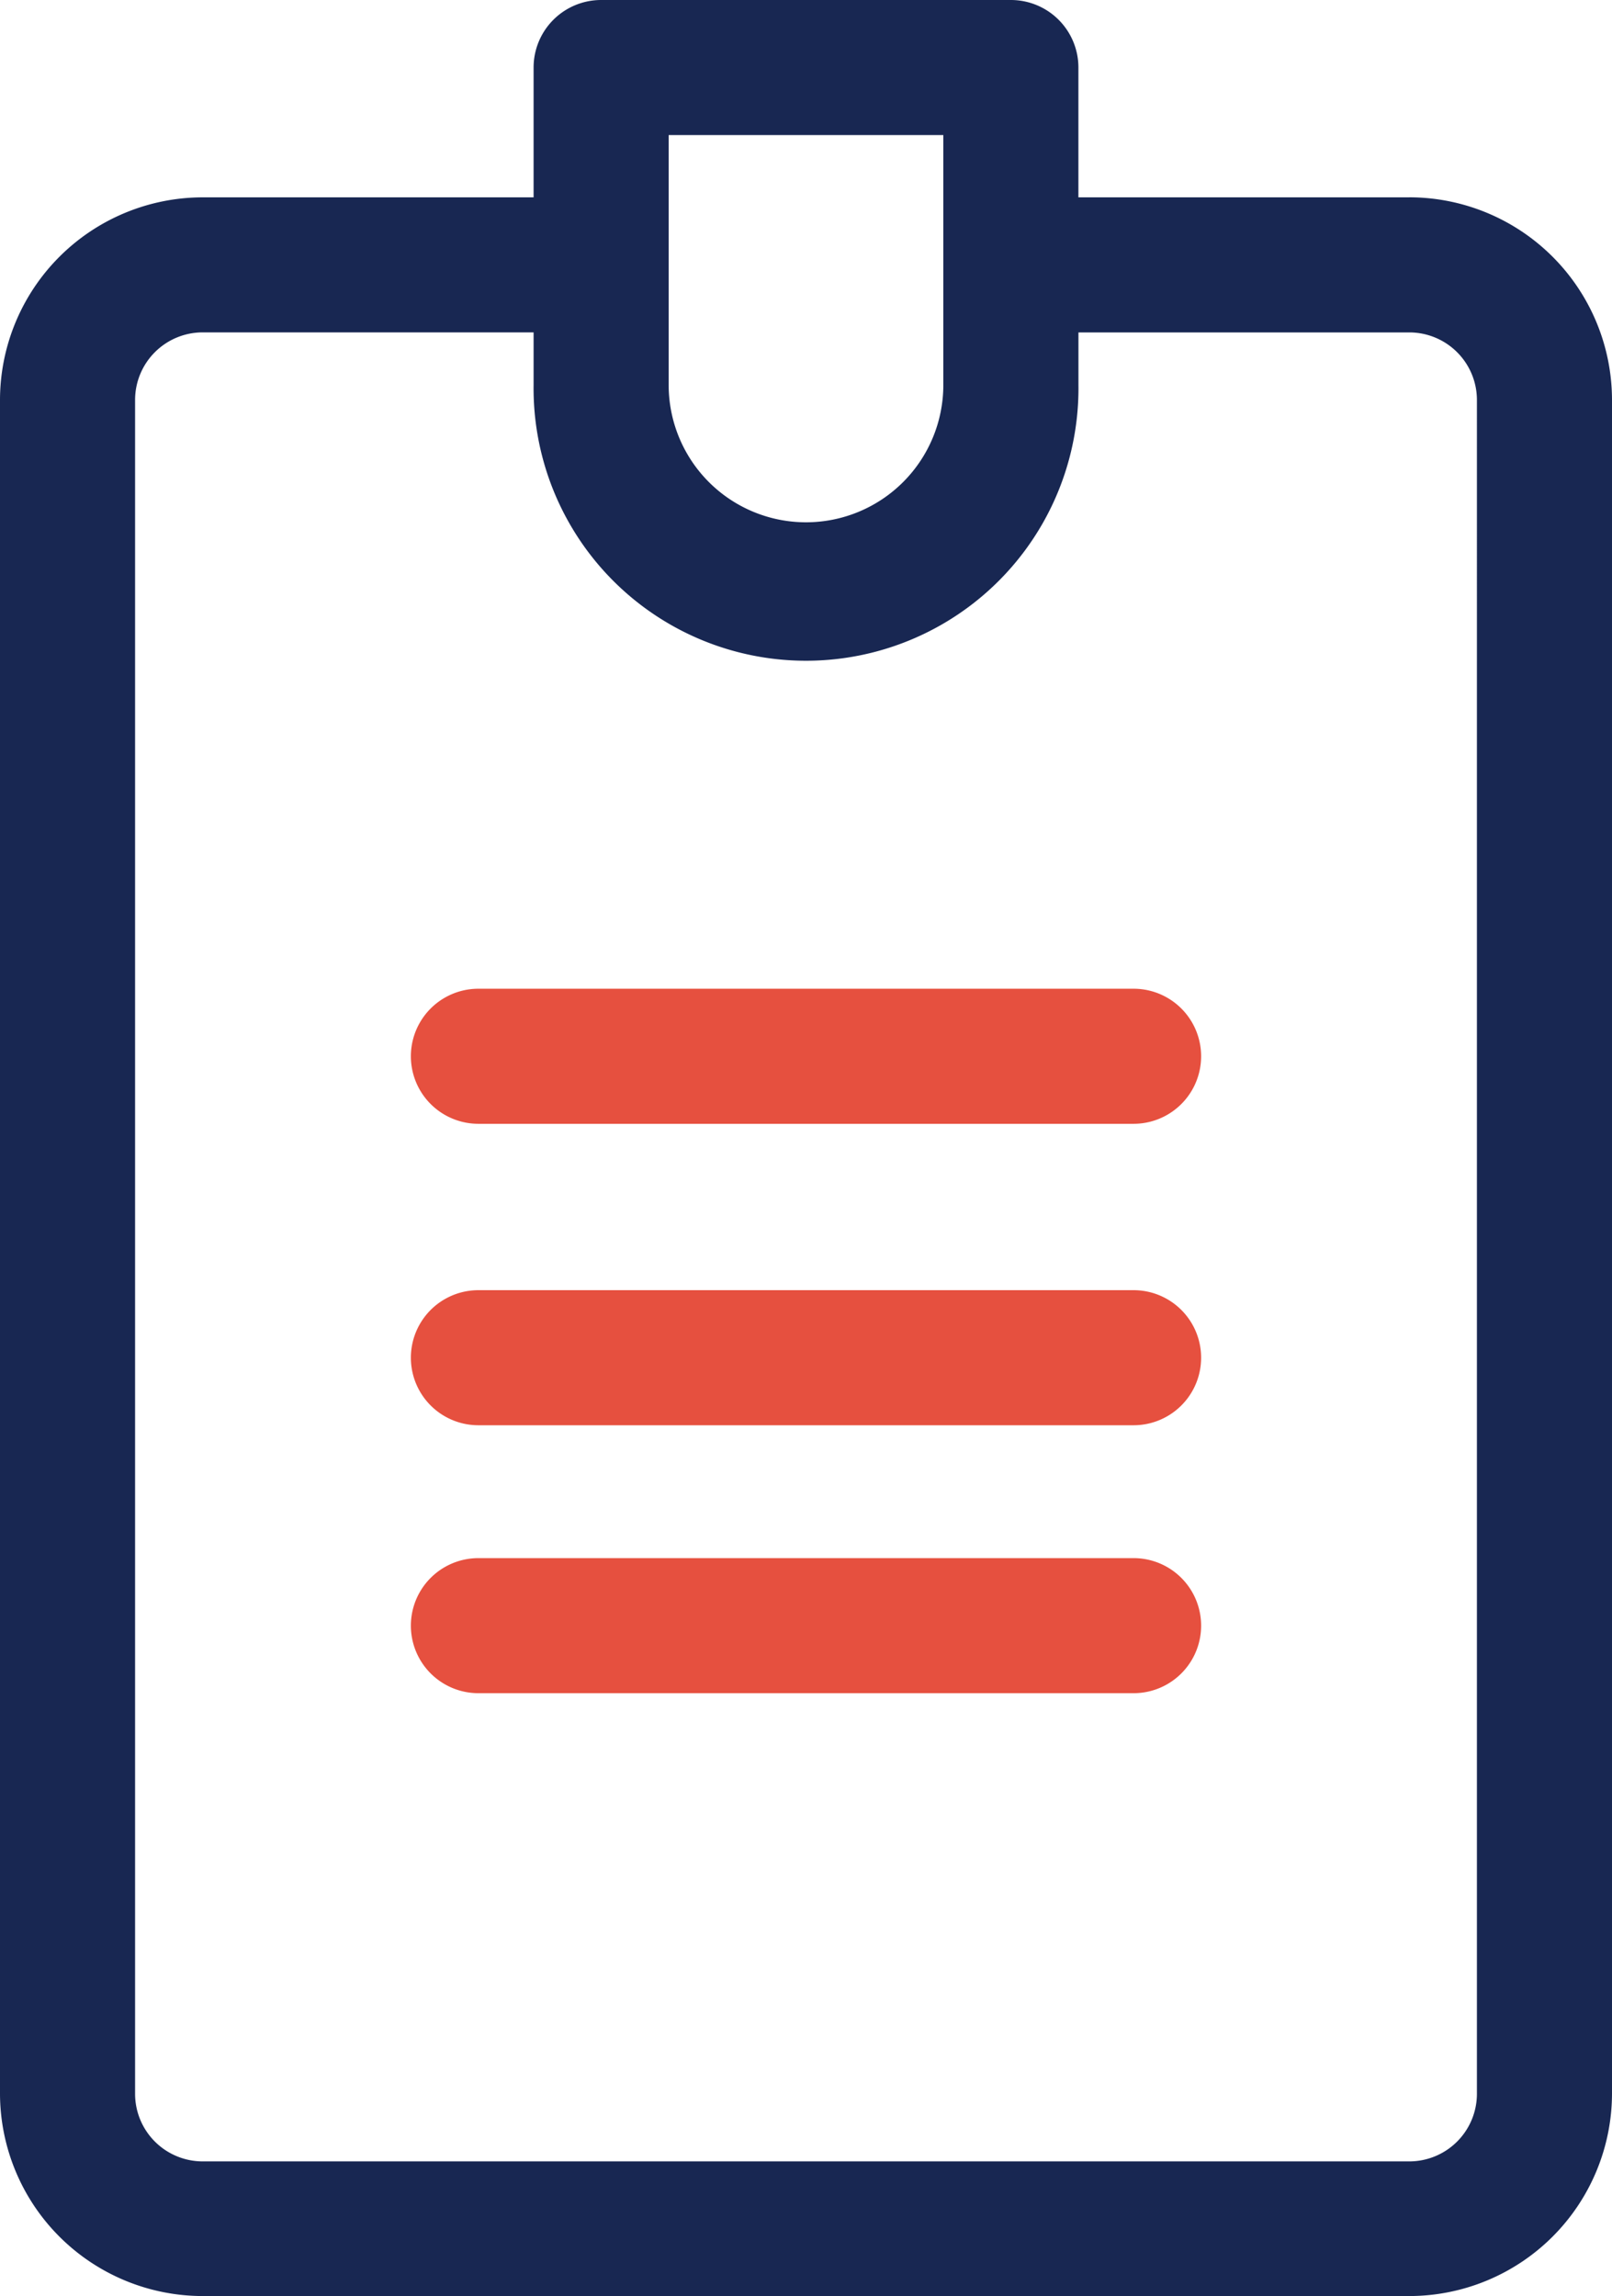
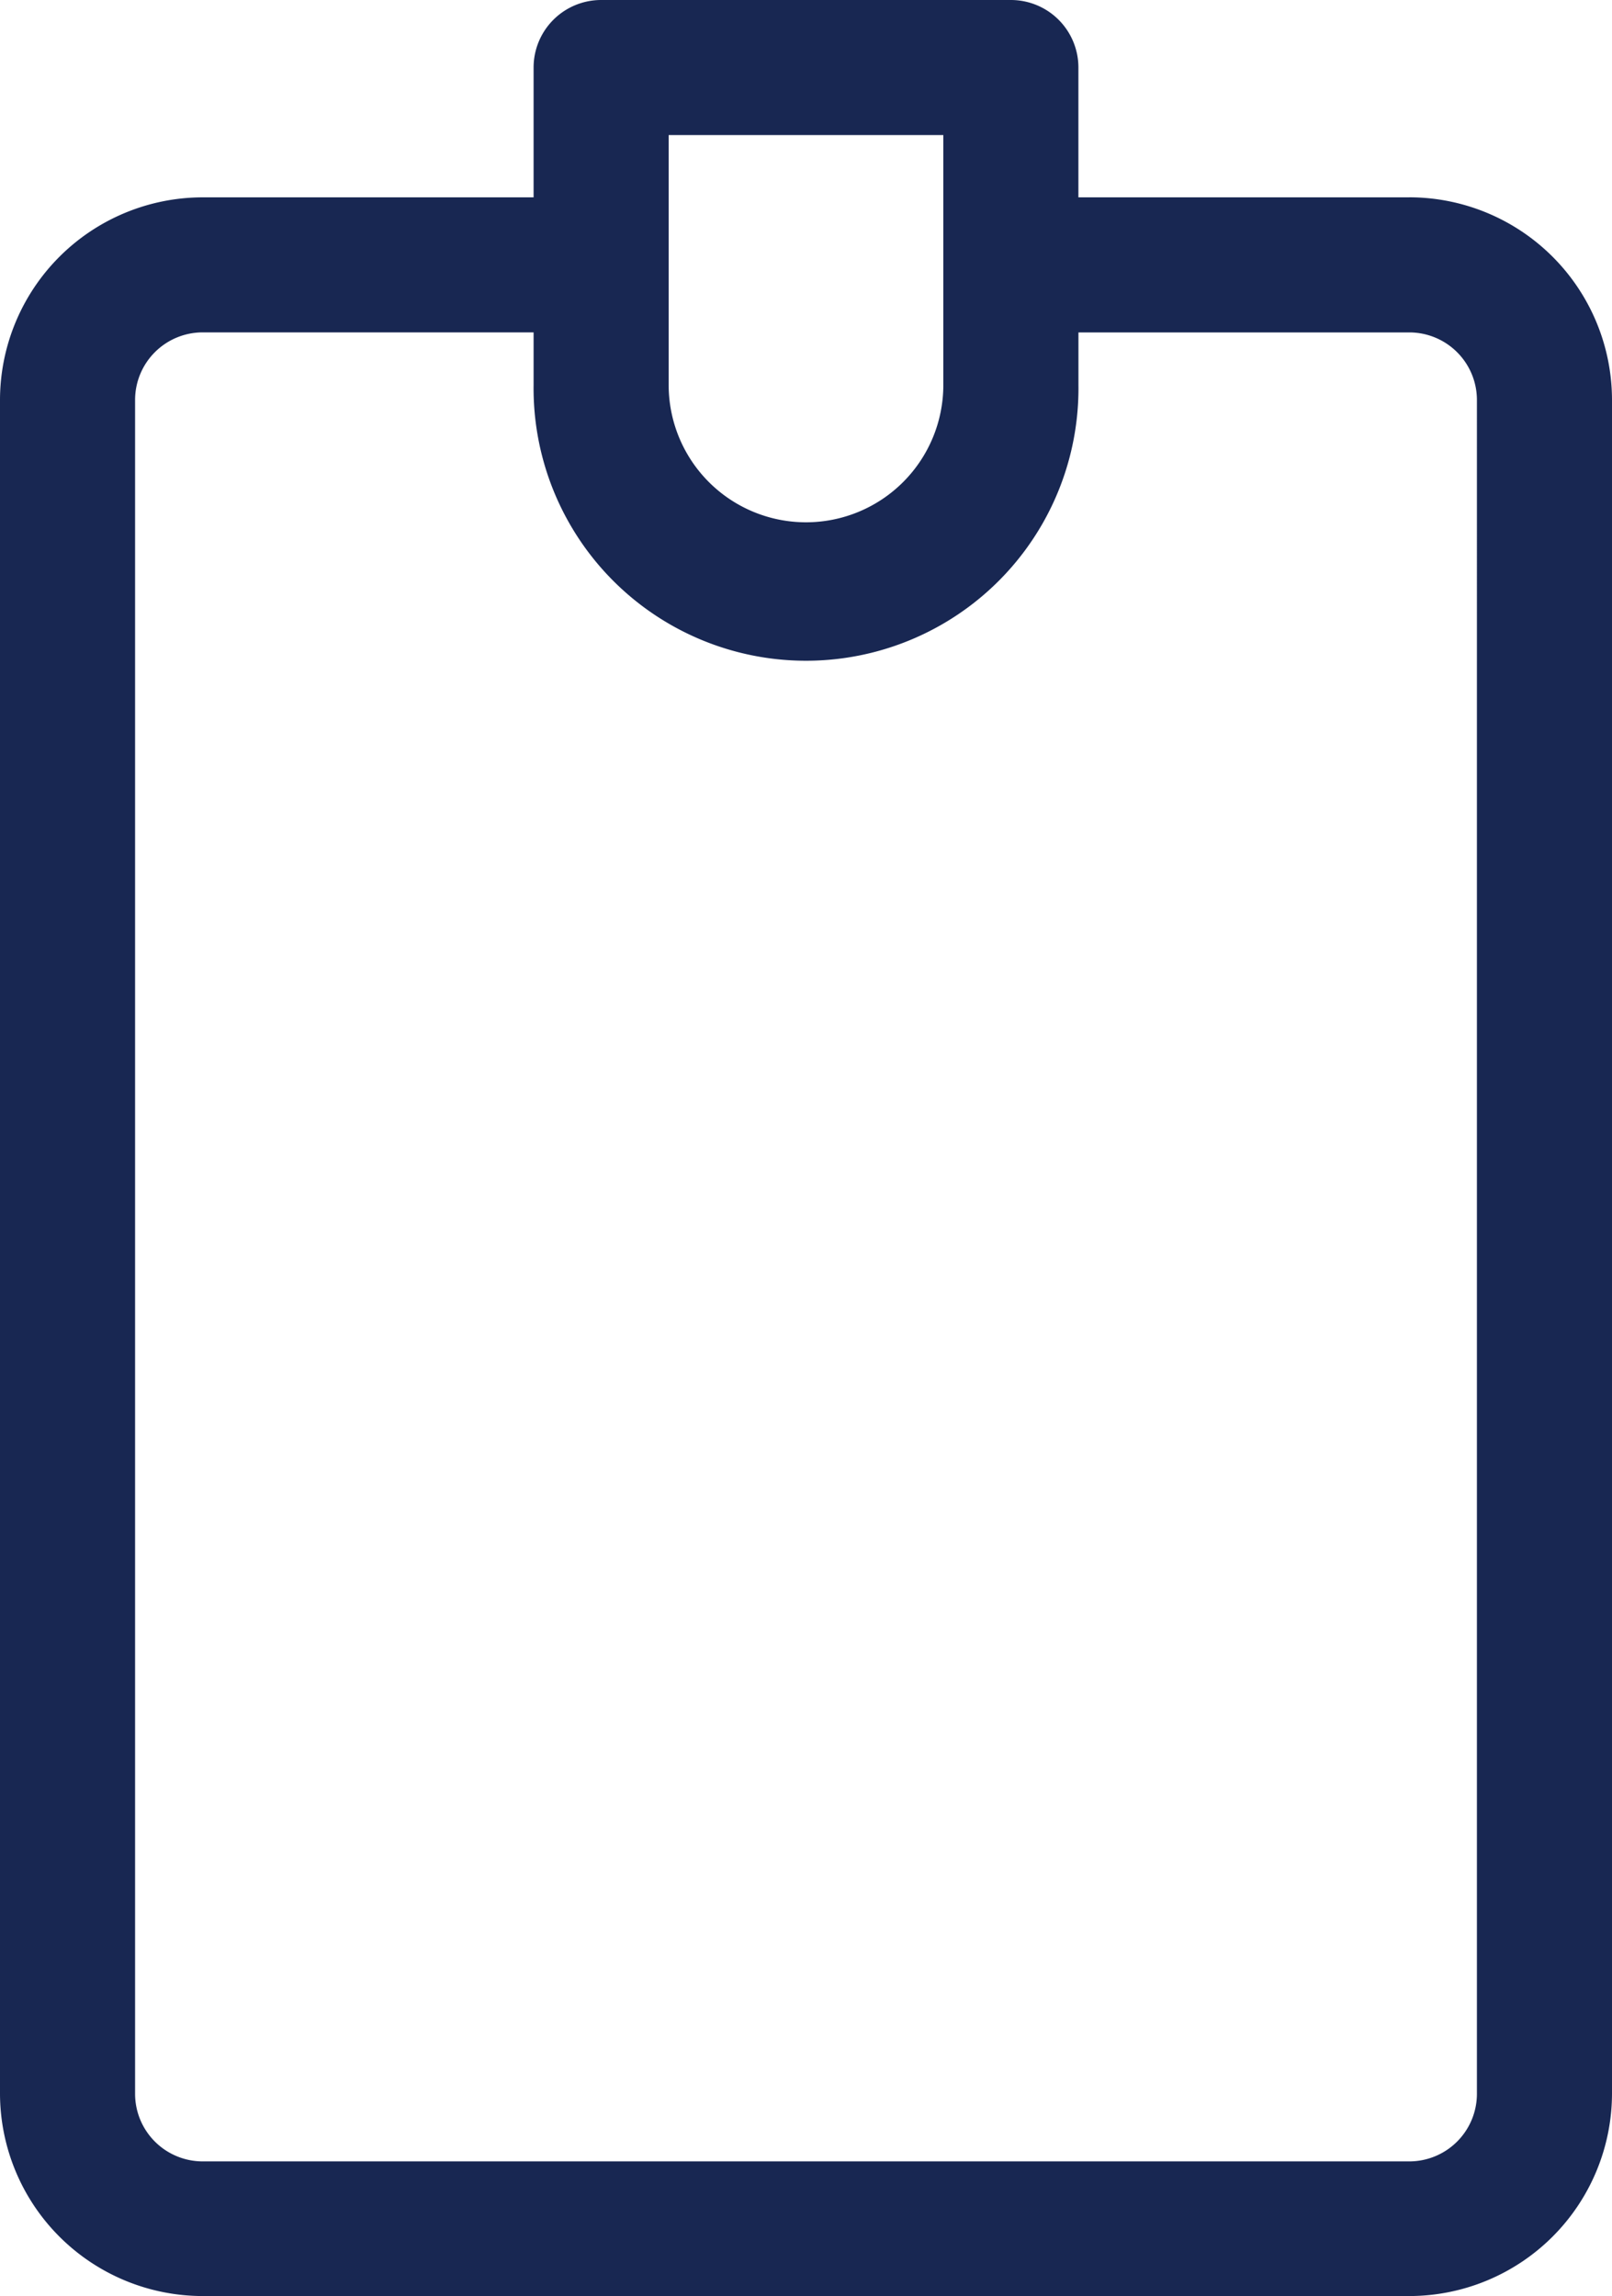
<svg xmlns="http://www.w3.org/2000/svg" width="39.5" height="56.271">
  <path fill="#182752" d="M34.535 4.836h-8.11V1.655A1.655 1.655 0 0024.77 0H14.73a1.655 1.655 0 00-1.655 1.655v3.181h-8.11A4.971 4.971 0 000 9.8v41.5a4.971 4.971 0 004.965 4.965h29.57A4.971 4.971 0 0039.5 51.3V9.8a4.971 4.971 0 00-4.965-4.965zM16.385 3.31h6.73v6.124a3.365 3.365 0 01-6.73 0zm19.805 48a1.657 1.657 0 01-1.655 1.655H4.965A1.657 1.657 0 013.31 51.31V9.8a1.657 1.657 0 011.655-1.655h8.11v1.289a6.676 6.676 0 1013.351 0V8.146h8.11A1.657 1.657 0 0136.19 9.8z" />
-   <path fill="#e6503f" d="M27.777 38.182H11.723a1.655 1.655 0 000 3.31h16.054a1.655 1.655 0 100-3.31zm0-6.566H11.723a1.655 1.655 0 000 3.31h16.054a1.655 1.655 0 100-3.31zm0-7.387H11.723a1.655 1.655 0 000 3.31h16.054a1.655 1.655 0 100-3.31z" />
</svg>